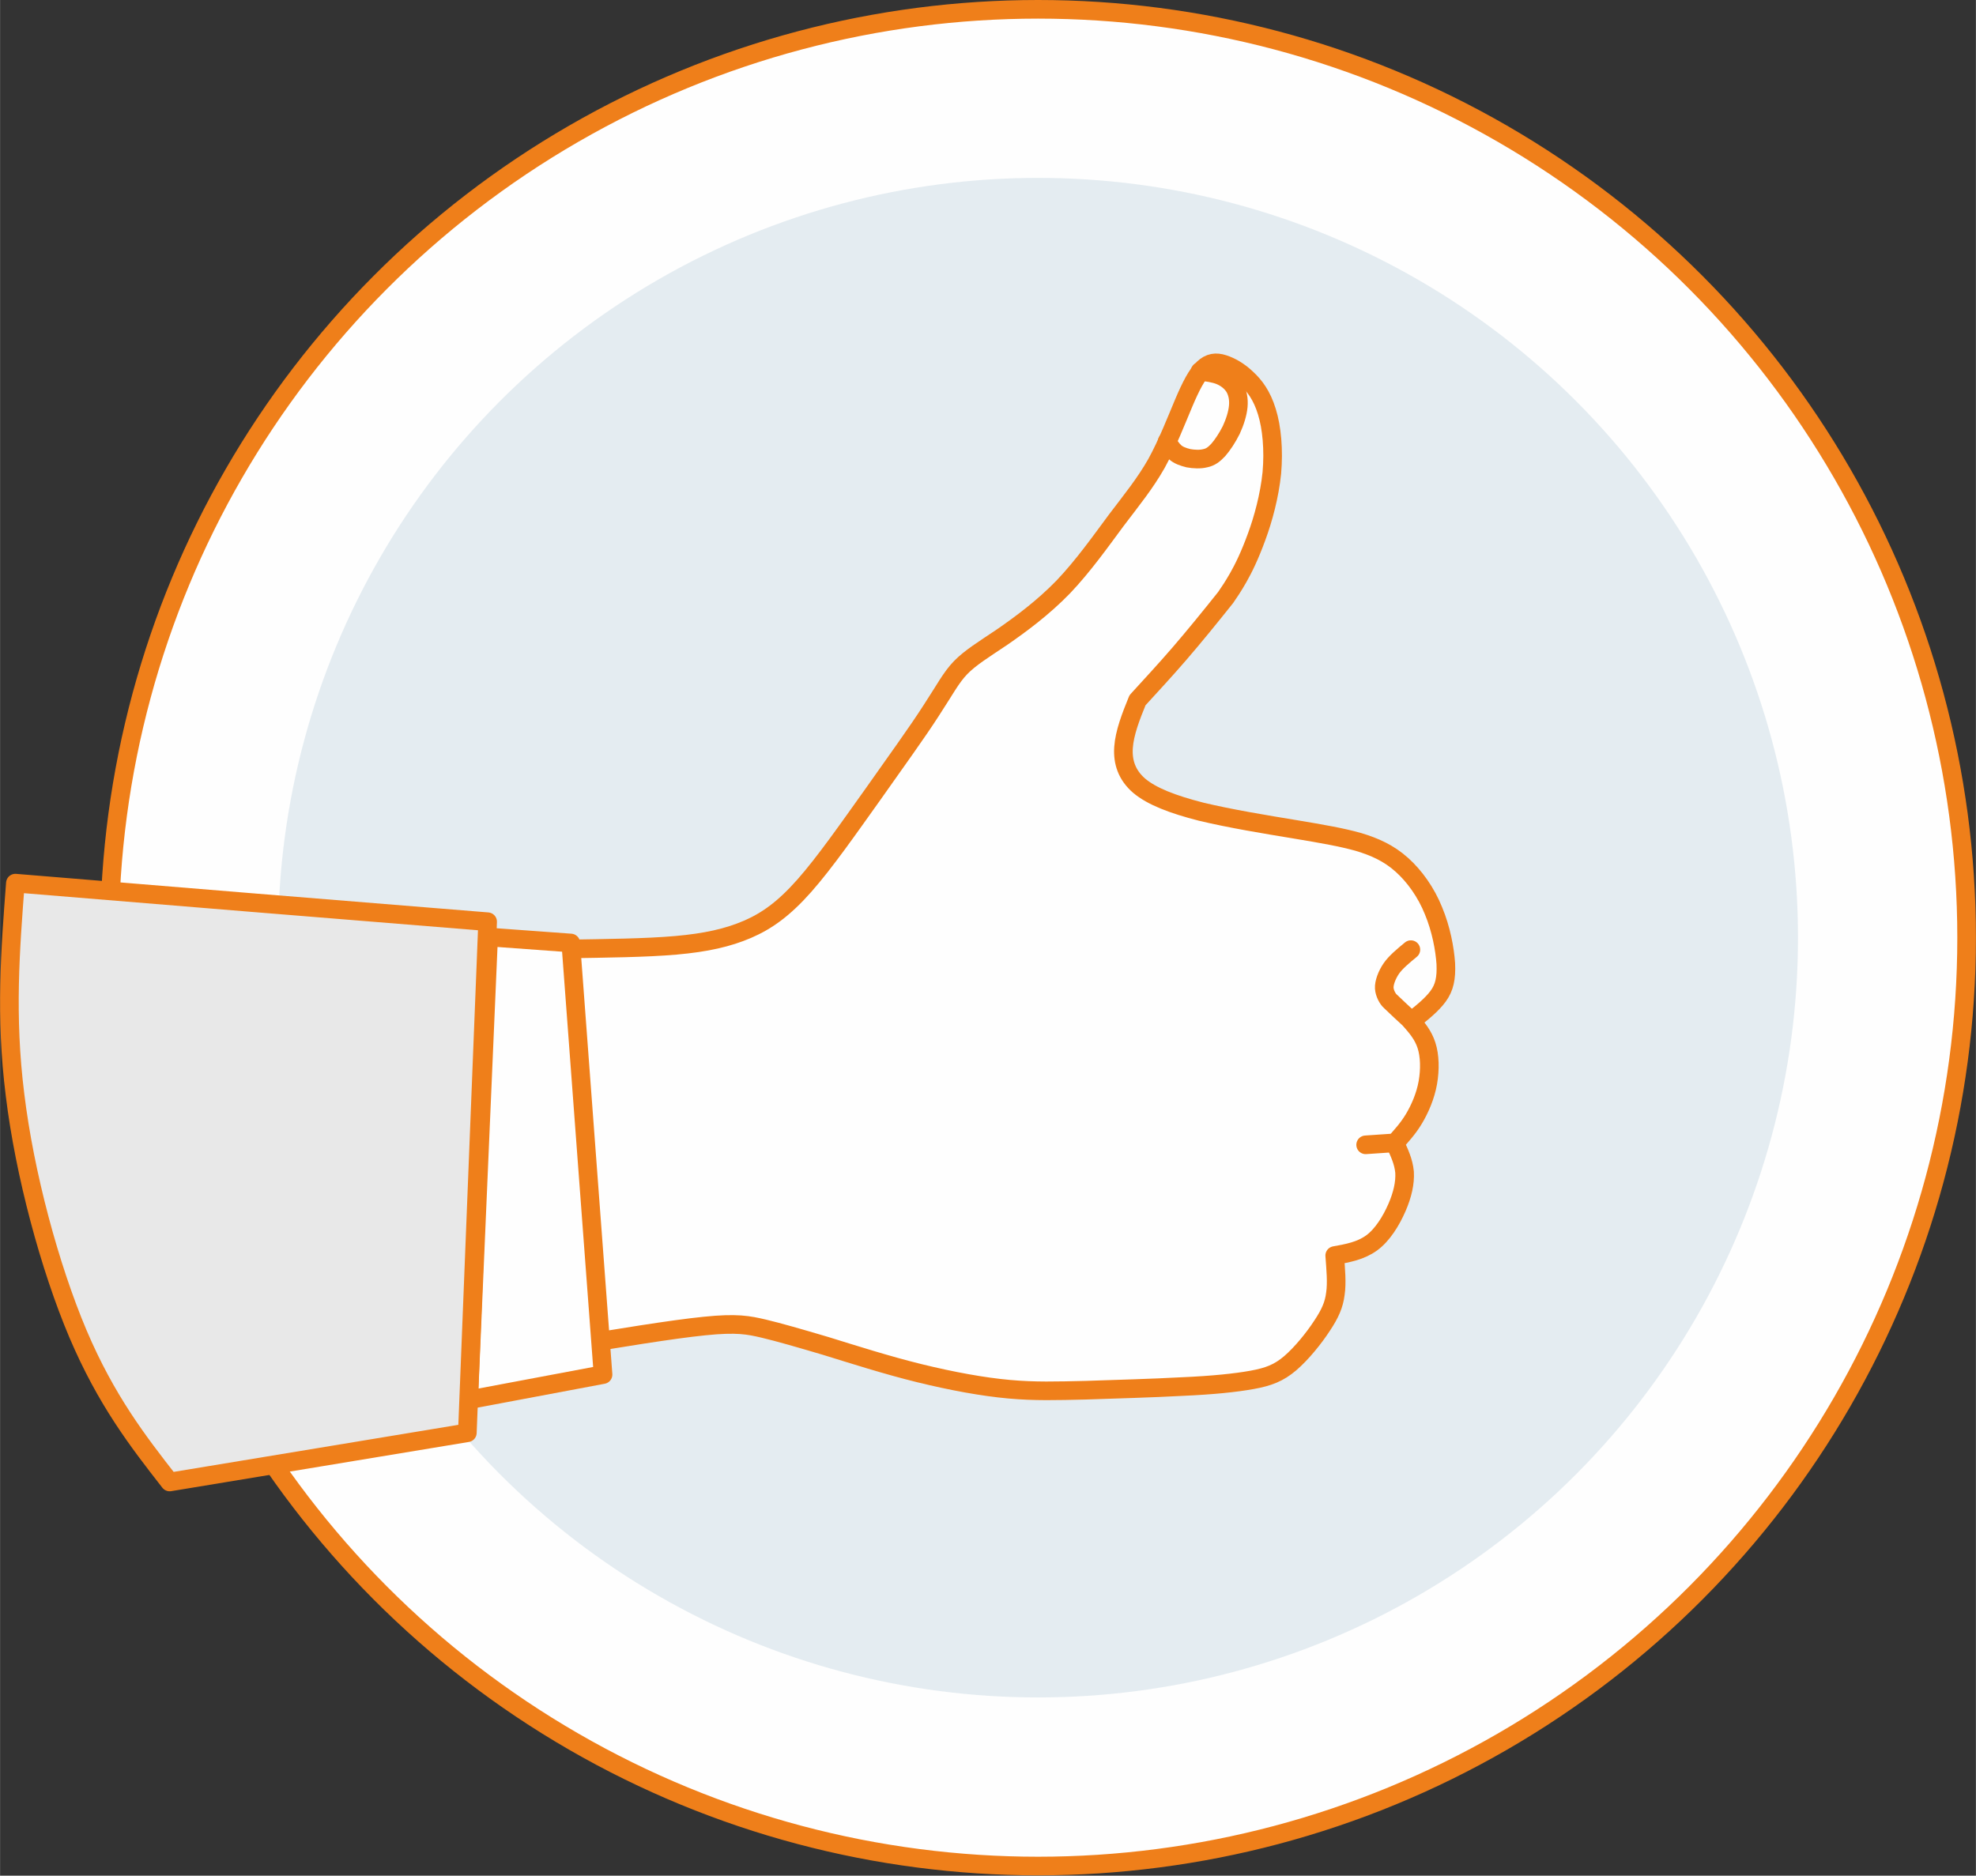
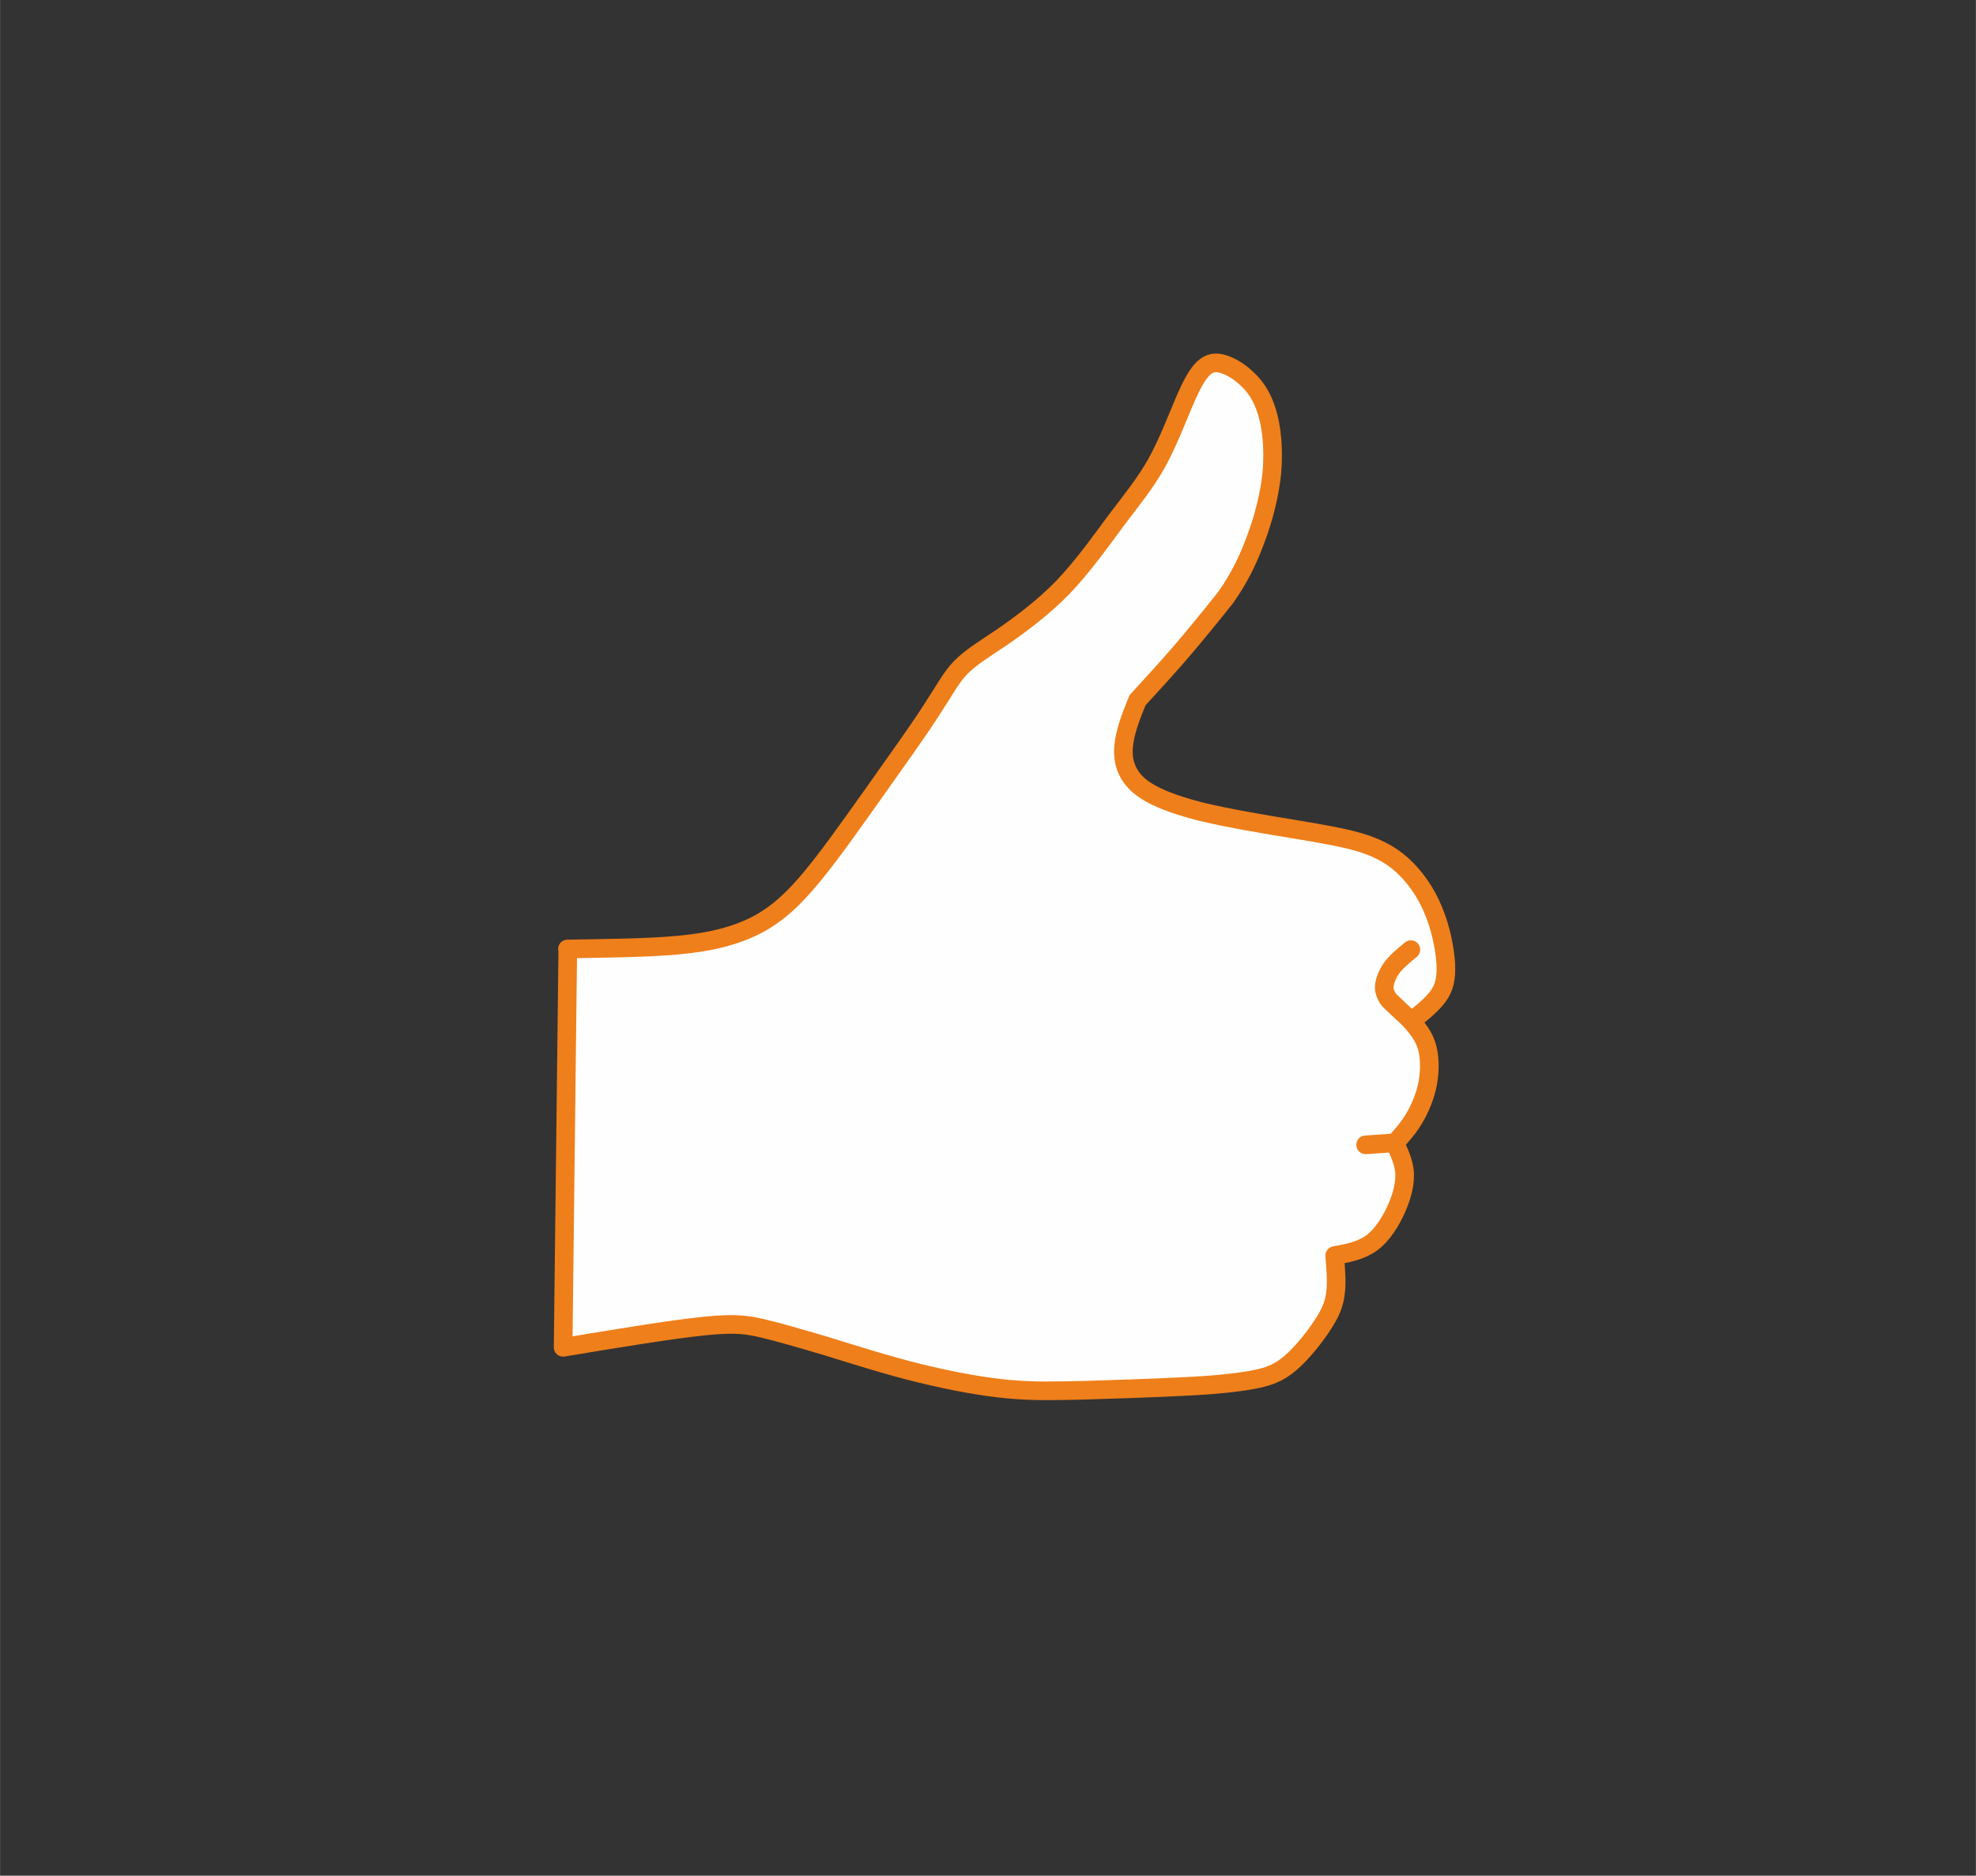
<svg xmlns="http://www.w3.org/2000/svg" xml:space="preserve" width="37.614mm" height="35.712mm" style="shape-rendering:geometricPrecision; text-rendering:geometricPrecision; image-rendering:optimizeQuality; fill-rule:evenodd; clip-rule:evenodd" viewBox="0 0 59.41 56.41">
  <rect x="0" y="0" width="59.41" height="56.41" fill="#333333" stroke="none" />
  <defs>
    <style type="text/css">  .str0 {stroke:#EF7F1A;stroke-width:0.56;stroke-linecap:round;stroke-linejoin:round;stroke-miterlimit:22.926} .fil2 {fill:none} .fil0 {fill:#FEFEFE} .fil1 {fill:#E4ECF1} .fil3 {fill:#E8E8E8}  </style>
  </defs>
  <g id="Слой_x0020_1">
-     <circle class="fil0 str0" cx="31.21" cy="28.2" r="27.92" />
-     <circle class="fil1" cx="31.21" cy="28.2" r="22.85" />
    <path class="fil0 str0" d="M17.06 28.54c1.17,-0.02 2.35,-0.03 3.26,-0.11 0.91,-0.08 1.57,-0.23 2.15,-0.48 0.58,-0.25 1.09,-0.61 1.71,-1.31 0.62,-0.7 1.35,-1.75 2.05,-2.73 0.69,-0.98 1.35,-1.89 1.76,-2.53 0.42,-0.64 0.6,-1 0.89,-1.3 0.29,-0.3 0.7,-0.55 1.25,-0.92 0.55,-0.38 1.23,-0.88 1.84,-1.51 0.6,-0.63 1.13,-1.38 1.59,-2 0.47,-0.62 0.87,-1.11 1.21,-1.71 0.33,-0.6 0.6,-1.3 0.82,-1.82 0.22,-0.52 0.4,-0.86 0.59,-1.04 0.19,-0.18 0.38,-0.2 0.6,-0.13 0.22,0.07 0.47,0.21 0.7,0.43 0.24,0.22 0.46,0.51 0.61,1 0.15,0.48 0.21,1.15 0.15,1.84 -0.07,0.69 -0.26,1.39 -0.46,1.93 -0.2,0.55 -0.39,0.94 -0.55,1.22 -0.16,0.28 -0.27,0.44 -0.38,0.6 -0.47,0.59 -0.95,1.18 -1.39,1.69 -0.44,0.51 -0.85,0.95 -1.26,1.4 -0.2,0.49 -0.39,0.98 -0.42,1.42 -0.03,0.44 0.1,0.83 0.47,1.15 0.38,0.32 1,0.56 1.86,0.78 0.87,0.21 1.97,0.39 2.82,0.53 0.84,0.14 1.41,0.24 1.91,0.38 0.5,0.15 0.92,0.34 1.31,0.69 0.38,0.34 0.73,0.83 0.95,1.38 0.23,0.55 0.34,1.15 0.37,1.59 0.02,0.44 -0.04,0.72 -0.23,0.98 -0.19,0.26 -0.5,0.51 -0.81,0.75 0.18,0.21 0.36,0.42 0.46,0.73 0.1,0.31 0.11,0.72 0.04,1.12 -0.07,0.4 -0.24,0.79 -0.42,1.09 -0.18,0.3 -0.38,0.51 -0.57,0.73 0.13,0.28 0.26,0.55 0.29,0.87 0.02,0.32 -0.06,0.68 -0.23,1.07 -0.17,0.39 -0.43,0.82 -0.76,1.06 -0.33,0.24 -0.72,0.31 -1.11,0.38 0.03,0.41 0.07,0.82 0.02,1.15 -0.04,0.33 -0.16,0.6 -0.4,0.96 -0.24,0.37 -0.62,0.84 -0.96,1.13 -0.34,0.29 -0.65,0.41 -1.15,0.5 -0.5,0.09 -1.18,0.16 -2.09,0.2 -0.91,0.05 -2.03,0.08 -2.91,0.11 -0.88,0.02 -1.52,0.04 -2.3,-0.03 -0.78,-0.07 -1.71,-0.24 -2.69,-0.48 -0.98,-0.24 -2.01,-0.57 -2.82,-0.82 -0.81,-0.24 -1.4,-0.41 -1.86,-0.52 -0.47,-0.11 -0.81,-0.18 -1.79,-0.08 -0.99,0.1 -2.62,0.37 -4.25,0.64 0.05,-3.99 0.09,-7.98 0.14,-11.97z" />
    <path class="fil2 str0" d="M42.42 30.69c-0.21,-0.19 -0.42,-0.39 -0.62,-0.58 -0.07,-0.06 -0.17,-0.23 -0.18,-0.39 -0.01,-0.16 0.08,-0.4 0.21,-0.59 0.13,-0.19 0.36,-0.38 0.59,-0.57" />
    <path class="fil2 str0" d="M41.06 34.43c0.29,-0.02 0.59,-0.04 0.88,-0.06" />
-     <path class="fil2 str0" d="M35.09 13.28c0.07,0.12 0.14,0.23 0.24,0.32 0.1,0.09 0.24,0.14 0.4,0.18 0.16,0.03 0.36,0.04 0.51,0 0.15,-0.03 0.26,-0.11 0.39,-0.25 0.13,-0.15 0.27,-0.36 0.39,-0.6 0.11,-0.24 0.19,-0.49 0.21,-0.71 0.02,-0.22 -0.02,-0.41 -0.11,-0.57 -0.1,-0.16 -0.25,-0.28 -0.44,-0.36 -0.18,-0.07 -0.39,-0.1 -0.6,-0.12" />
-     <path class="fil0 str0" d="M14.69 28.18c0.82,0.06 1.65,0.12 2.47,0.18 0.32,4.33 0.65,8.66 0.97,12.98 -1.35,0.25 -2.69,0.51 -4.04,0.76 0.2,-4.64 0.4,-9.28 0.6,-13.93z" />
-     <path class="fil3 str0" d="M5.1 44.57c-0.96,-1.23 -1.91,-2.46 -2.76,-4.46 -0.85,-2.01 -1.6,-4.8 -1.89,-7.18 -0.3,-2.39 -0.14,-4.38 0.01,-6.37 4.73,0.39 9.47,0.78 14.2,1.16 -0.2,5.12 -0.41,10.24 -0.61,15.37 -2.98,0.49 -5.96,0.99 -8.95,1.48z" />
  </g>
</svg>